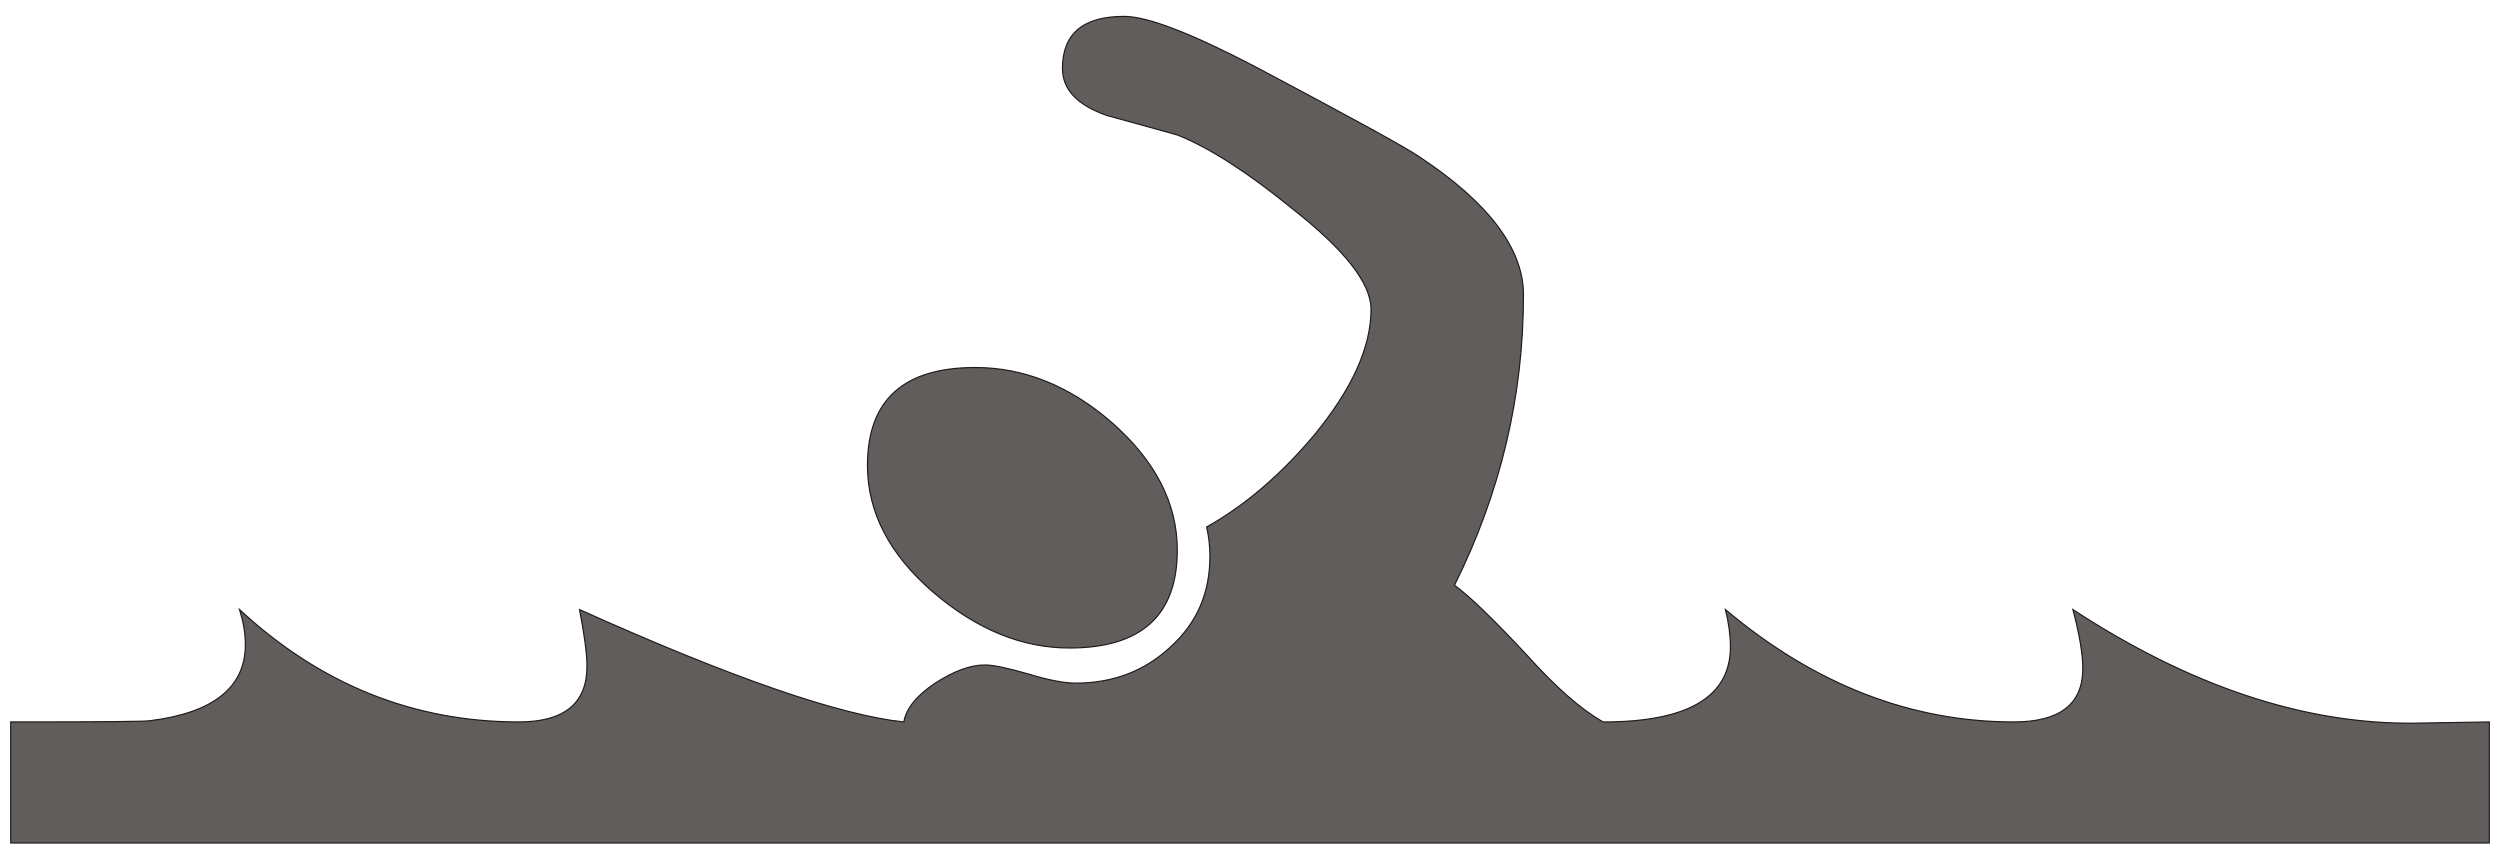
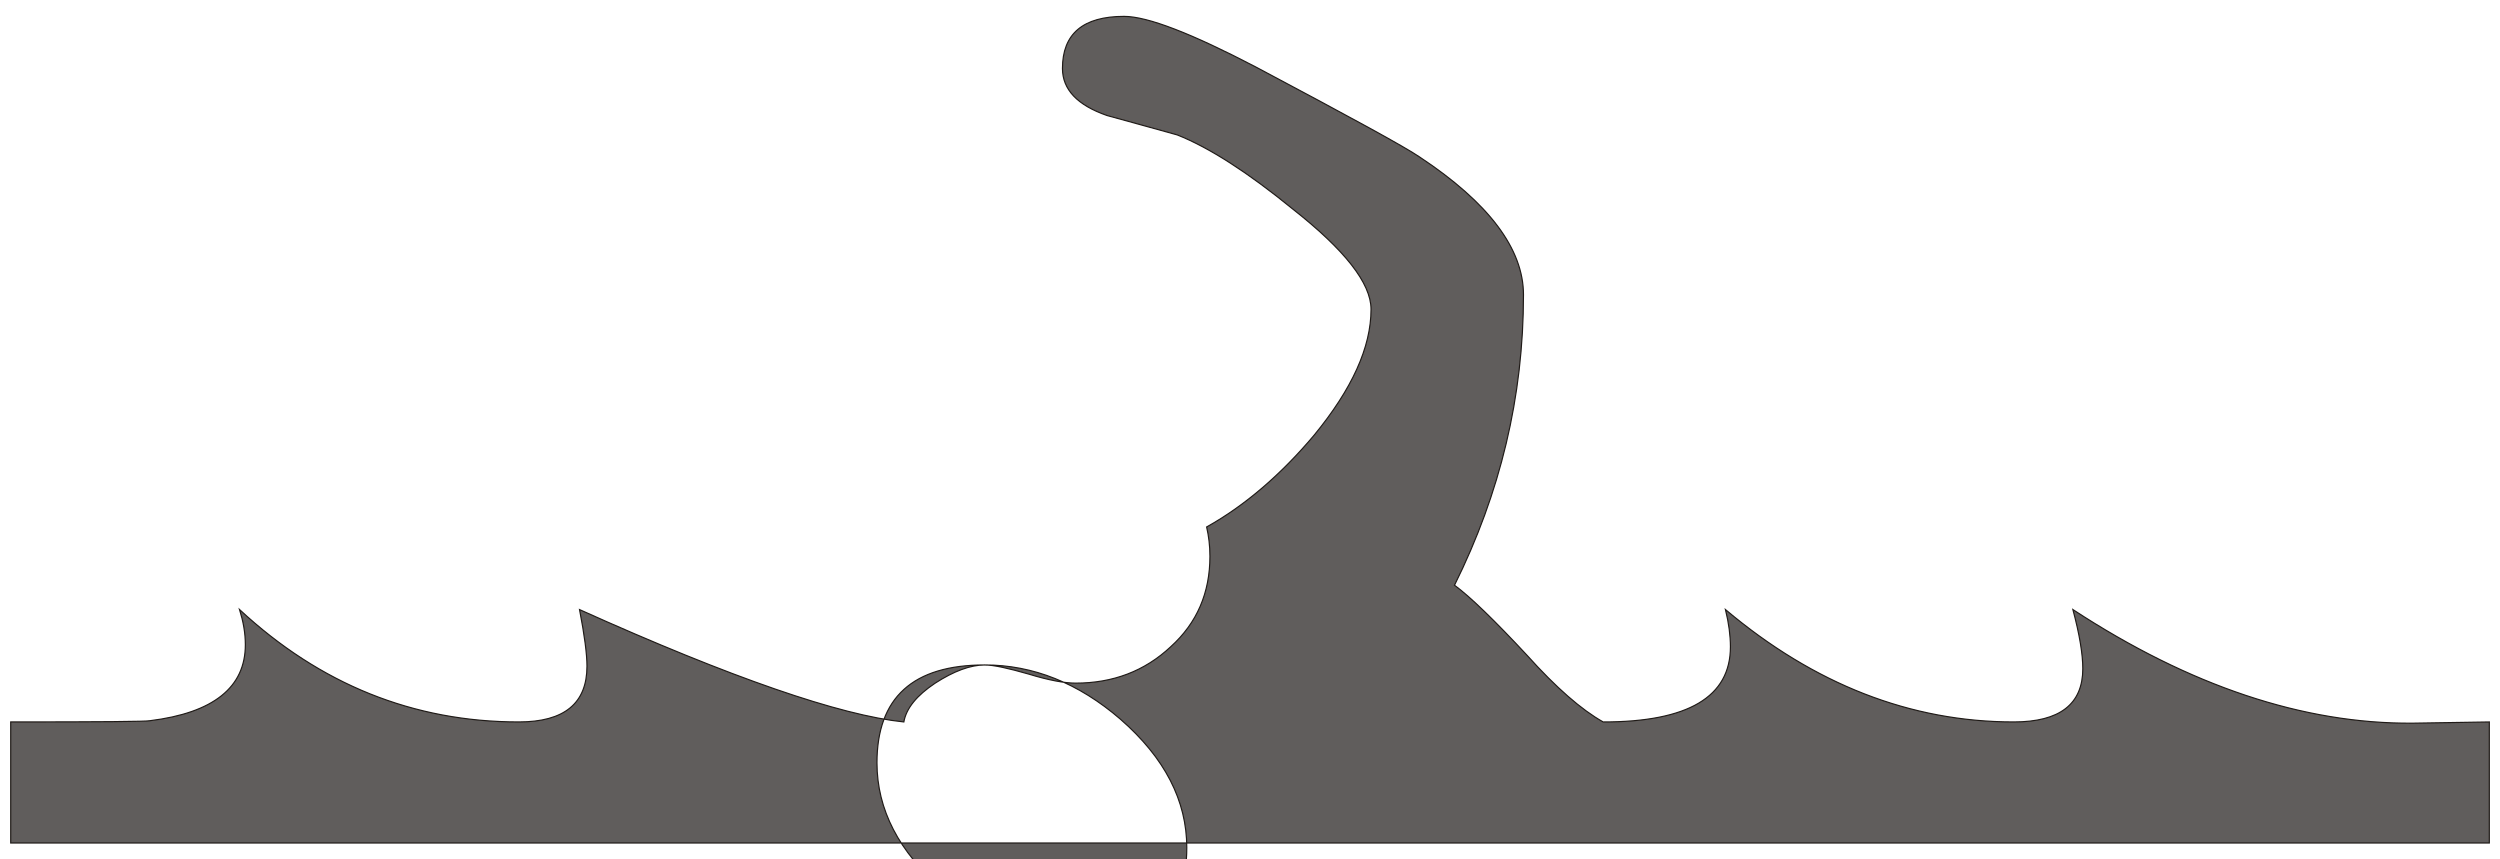
<svg xmlns="http://www.w3.org/2000/svg" xml:space="preserve" width="160mm" height="55mm" style="shape-rendering:geometricPrecision; text-rendering:geometricPrecision; image-rendering:optimizeQuality; fill-rule:evenodd; clip-rule:evenodd" viewBox="0 0 160 55" version="1.0">
  <defs>
    <style type="text/css">
   
    .str0 {stroke:#1F1A17;stroke-width:0.076}
    .fil0 {fill:#605D5C}
   
  </style>
  </defs>
  <g id="Layer_x0020_1">
-     <path class="fil0 str0" d="M63.027 42.557c-0.925,0 -1.983,0.397 -3.173,1.163 -1.19,0.793 -1.851,1.613 -2.009,2.485 -4.071,-0.423 -10.998,-2.803 -20.754,-7.191 0.317,1.639 0.476,2.855 0.476,3.622 0,2.379 -1.454,3.569 -4.362,3.569 -6.742,0 -12.717,-2.406 -17.872,-7.191 0.238,0.767 0.37,1.507 0.37,2.247 0,2.723 -2.036,4.362 -6.107,4.865 -0.212,0.053 -3.173,0.079 -8.91,0.079l0 7.746 158.63 0 0 -7.746 -4.891 0.079c-7.006,0.053 -14.277,-2.38 -21.759,-7.271 0.423,1.586 0.634,2.855 0.634,3.781 0,2.274 -1.48,3.411 -4.415,3.411 -6.61,0 -12.77,-2.406 -18.454,-7.191 0.212,0.873 0.317,1.666 0.317,2.38 0,3.199 -2.697,4.812 -8.143,4.812 -1.375,-0.767 -3.014,-2.195 -4.865,-4.257 -2.115,-2.274 -3.675,-3.781 -4.653,-4.495 2.935,-5.896 4.415,-12.082 4.415,-18.586 0,-2.935 -2.221,-5.896 -6.662,-8.83 -0.925,-0.634 -4.415,-2.538 -10.443,-5.737 -4.151,-2.168 -6.953,-3.252 -8.46,-3.252 -2.617,0 -3.939,1.11 -3.939,3.331 0,1.348 0.952,2.353 2.855,3.014 1.507,0.423 3.014,0.82 4.495,1.242 2.062,0.82 4.521,2.406 7.376,4.733 3.331,2.617 5.023,4.759 5.023,6.425 0,2.432 -1.216,5.102 -3.648,8.064 -2.115,2.511 -4.415,4.494 -6.874,5.869 0.132,0.582 0.211,1.19 0.211,1.877 0,2.327 -0.819,4.257 -2.512,5.79 -1.666,1.56 -3.701,2.327 -6.081,2.327 -0.714,0 -1.719,-0.185 -3.014,-0.582 -1.296,-0.37 -2.221,-0.581 -2.803,-0.581l0 0zm-0.608 -19.036c-4.6,0 -6.901,2.088 -6.901,6.266 0,2.987 1.401,5.684 4.177,8.09 2.803,2.406 5.711,3.595 8.751,3.595 4.6,0 6.9,-2.088 6.9,-6.266 0,-2.987 -1.401,-5.737 -4.257,-8.222 -2.67,-2.3 -5.578,-3.463 -8.672,-3.463z" />
+     <path class="fil0 str0" d="M63.027 42.557c-0.925,0 -1.983,0.397 -3.173,1.163 -1.19,0.793 -1.851,1.613 -2.009,2.485 -4.071,-0.423 -10.998,-2.803 -20.754,-7.191 0.317,1.639 0.476,2.855 0.476,3.622 0,2.379 -1.454,3.569 -4.362,3.569 -6.742,0 -12.717,-2.406 -17.872,-7.191 0.238,0.767 0.37,1.507 0.37,2.247 0,2.723 -2.036,4.362 -6.107,4.865 -0.212,0.053 -3.173,0.079 -8.91,0.079l0 7.746 158.63 0 0 -7.746 -4.891 0.079c-7.006,0.053 -14.277,-2.38 -21.759,-7.271 0.423,1.586 0.634,2.855 0.634,3.781 0,2.274 -1.48,3.411 -4.415,3.411 -6.61,0 -12.77,-2.406 -18.454,-7.191 0.212,0.873 0.317,1.666 0.317,2.38 0,3.199 -2.697,4.812 -8.143,4.812 -1.375,-0.767 -3.014,-2.195 -4.865,-4.257 -2.115,-2.274 -3.675,-3.781 -4.653,-4.495 2.935,-5.896 4.415,-12.082 4.415,-18.586 0,-2.935 -2.221,-5.896 -6.662,-8.83 -0.925,-0.634 -4.415,-2.538 -10.443,-5.737 -4.151,-2.168 -6.953,-3.252 -8.46,-3.252 -2.617,0 -3.939,1.11 -3.939,3.331 0,1.348 0.952,2.353 2.855,3.014 1.507,0.423 3.014,0.82 4.495,1.242 2.062,0.82 4.521,2.406 7.376,4.733 3.331,2.617 5.023,4.759 5.023,6.425 0,2.432 -1.216,5.102 -3.648,8.064 -2.115,2.511 -4.415,4.494 -6.874,5.869 0.132,0.582 0.211,1.19 0.211,1.877 0,2.327 -0.819,4.257 -2.512,5.79 -1.666,1.56 -3.701,2.327 -6.081,2.327 -0.714,0 -1.719,-0.185 -3.014,-0.582 -1.296,-0.37 -2.221,-0.581 -2.803,-0.581l0 0zc-4.6,0 -6.901,2.088 -6.901,6.266 0,2.987 1.401,5.684 4.177,8.09 2.803,2.406 5.711,3.595 8.751,3.595 4.6,0 6.9,-2.088 6.9,-6.266 0,-2.987 -1.401,-5.737 -4.257,-8.222 -2.67,-2.3 -5.578,-3.463 -8.672,-3.463z" />
  </g>
</svg>